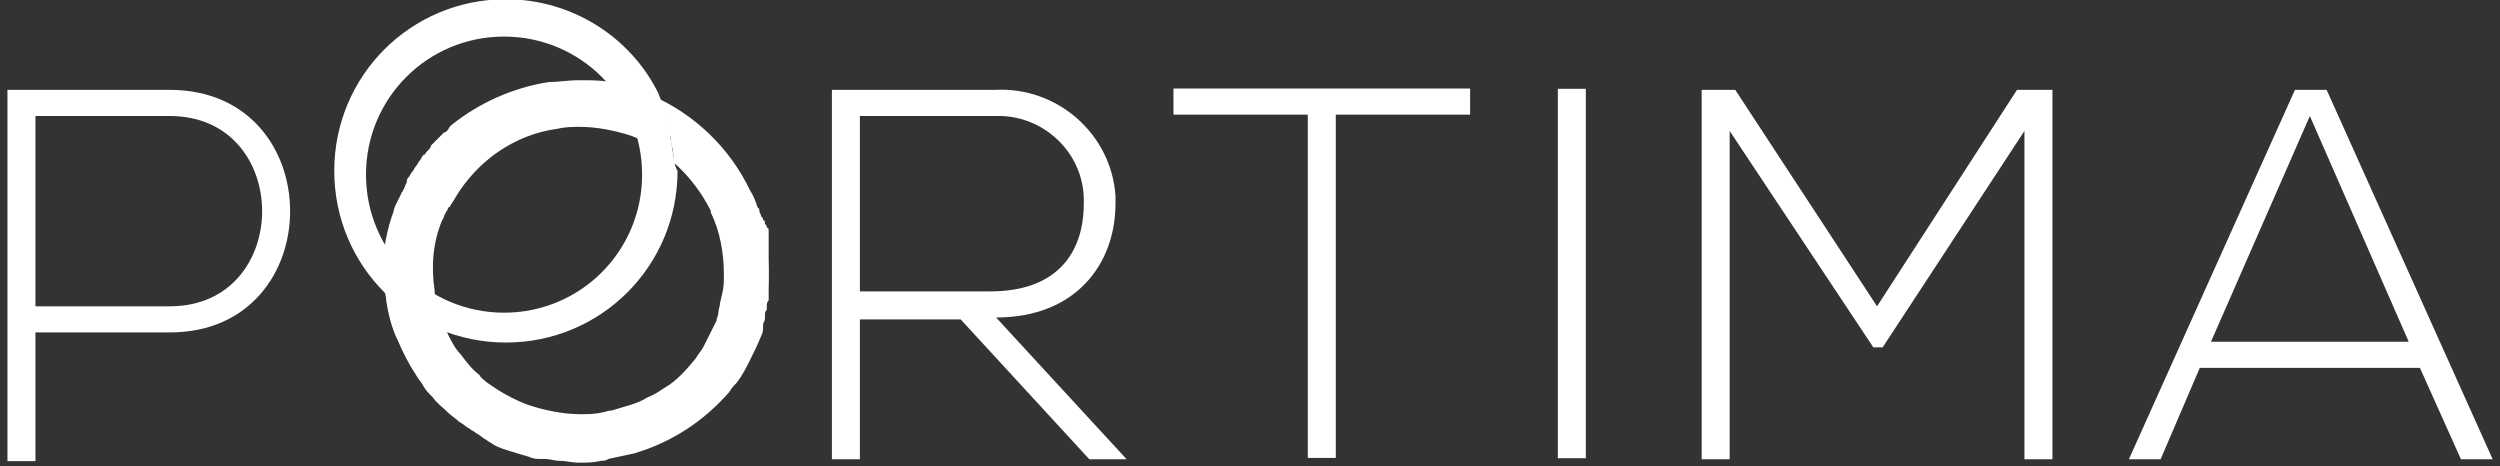
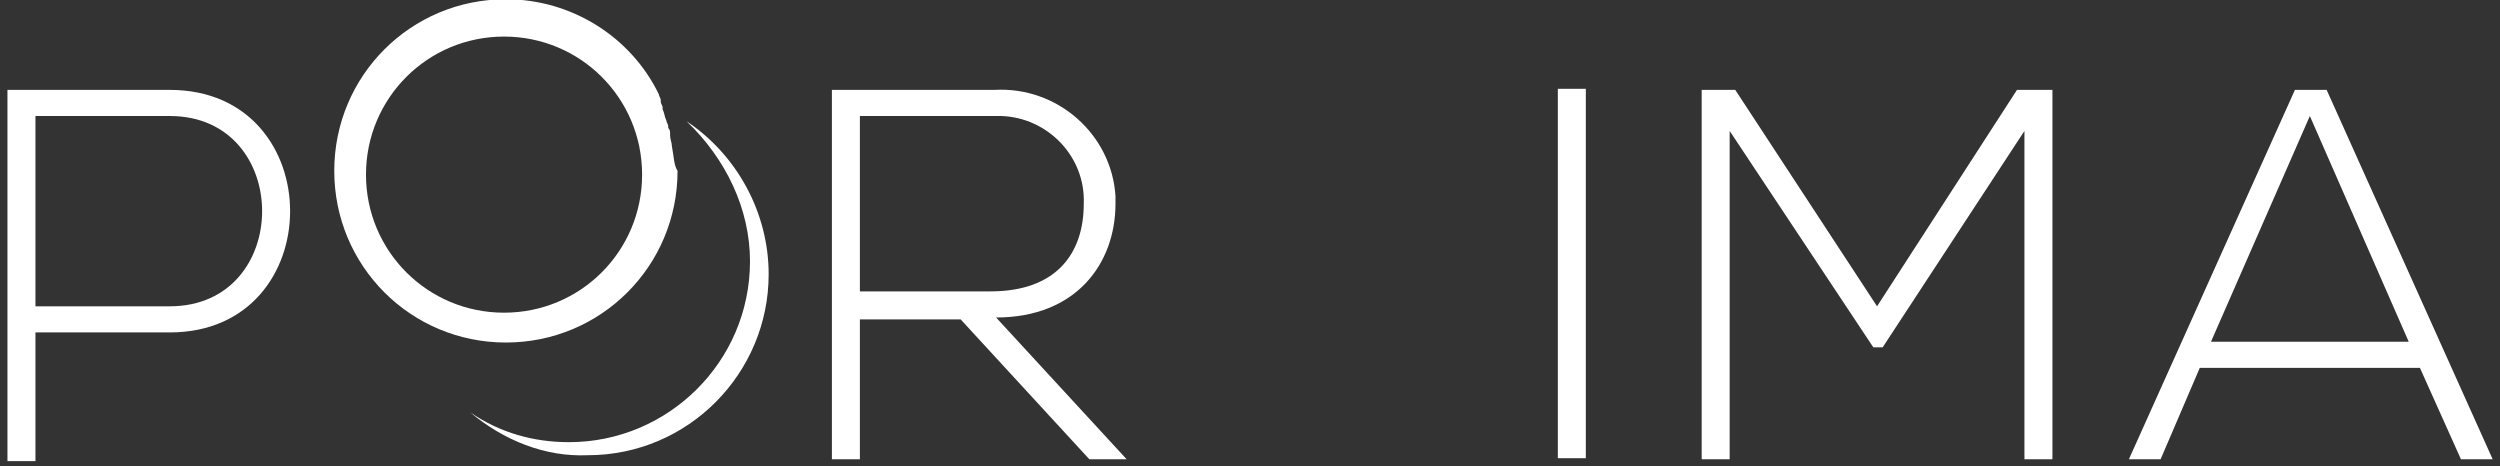
<svg xmlns="http://www.w3.org/2000/svg" xmlns:xlink="http://www.w3.org/1999/xlink" version="1.1" id="Layer_1" x="0px" y="0px" viewBox="0 0 134 25" style="enable-background:new 0 0 134 25;" xml:space="preserve">
  <rect x="0" y="0" width="134" height="25" fill="#333333" stroke="none" />
  <style type="text/css">
	.st0{fill:#FFFFFF;}
	.st1{clip-path:url(#SVGID_00000175320822805729385450000012242569181875647621_);}
	.st2{clip-path:url(#SVGID_00000173157310262722692400000000784579340307576241_);}
</style>
  <g>
    <g id="Group_1384" transform="translate(0 -73.24)">
      <g id="Group_1378-2" transform="translate(0 4.658)">
        <path id="Path_442" class="st0" d="M1.9,74.8V85h7.2c6.6,0,6.6-10.2,0-10.2H1.9z M1.9,86.4v6.9H0.4V73.4h8.7c8.6,0,8.6,13,0,13     H1.9z" />
      </g>
      <g id="Group_1379" transform="translate(44.19 4.658)">
        <path id="Path_443" class="st0" d="M1.9,84.2h7c3.5,0,5-2,5-4.7c0.1-2.5-1.9-4.6-4.4-4.7c-0.2,0-0.3,0-0.5,0H1.9L1.9,84.2     L1.9,84.2z M16.2,93.2h-2l-6.9-7.5H1.9v7.5H0.4V73.4h8.7c3.4-0.2,6.3,2.4,6.5,5.7c0,0.1,0,0.3,0,0.4c0,3.2-2.1,6.1-6.4,6.1     L16.2,93.2z" />
      </g>
      <g id="Group_1380" transform="translate(62.498 4.685)">
-         <path id="Path_444" class="st0" d="M7.6,74.7H0.4v-1.4h15.9v1.4H9.1v18.4H7.6V74.7z" />
-       </g>
+         </g>
      <path id="Path_445" class="st0" d="M83.5,78H85v19.8h-1.5V78z" />
      <g id="Group_1381" transform="translate(90.81 4.658)">
        <path id="Path_446" class="st0" d="M17.7,75.6l-7.6,11.6H9.6L1.9,75.6v17.6H0.4V73.4h1.8l7.6,11.6l7.5-11.6h1.9v19.8h-1.5     L17.7,75.6z" />
      </g>
      <g id="Group_1382" transform="translate(113.708 4.658)">
        <path id="Path_447" class="st0" d="M15.4,86.9l-5.3-12.1L4.8,86.9H15.4z M18.2,93.2L16,88.3H4.2l-2.1,4.9H0.4l8.9-19.8H11     l8.9,19.8H18.2z" />
      </g>
      <g id="Group_1383" transform="translate(17.417)">
        <path id="Path_448" class="st0" d="M9.6,90c-4.1,0-7.4-3.3-7.4-7.4c0-4.1,3.3-7.4,7.4-7.4c4.1,0,7.4,3.3,7.4,7.4     C17,86.7,13.7,90,9.6,90 M18.6,81.1L18.6,81.1L18.6,81.1c0-0.2-0.1-0.4-0.1-0.6c0,0,0-0.1,0-0.1c0-0.1,0-0.2-0.1-0.3     c0,0,0-0.1,0-0.1c0-0.1-0.1-0.2-0.1-0.3v0c-0.1-0.2-0.1-0.4-0.2-0.6c0,0,0,0,0-0.1c0-0.1-0.1-0.2-0.1-0.3l0-0.1     c0-0.1-0.1-0.2-0.1-0.3c-1.5-3.1-4.7-5.1-8.2-5.1c-5.1,0-9.2,4.1-9.2,9.2c0,0,0,0,0,0c0,5.1,4.1,9.2,9.2,9.2c0,0,0,0,0,0     c5.1,0,9.2-4.1,9.2-9.2c0,0,0,0,0,0C18.7,82.1,18.7,81.6,18.6,81.1" />
      </g>
    </g>
    <g>
      <defs>
-         <path id="SVGID_1_" d="M29.4,4.4c-1.9,0.3-3.7,1.1-5.2,2.3l0,0c0,0-0.1,0.1-0.1,0.1l0,0C24,7,23.9,7.1,23.8,7.1l0,0l-0.2,0.2l0,0     c-0.1,0.1-0.2,0.2-0.3,0.3l0,0c-0.1,0.1-0.1,0.1-0.2,0.2l0,0C23.1,7.9,23,8,22.9,8.1l0,0c-0.1,0.1-0.1,0.2-0.2,0.2l0,0     c-0.1,0.1-0.1,0.2-0.2,0.3l0,0c-0.1,0.1-0.1,0.2-0.2,0.3l0,0c-0.1,0.1-0.1,0.2-0.2,0.3l0,0c-0.1,0.1-0.1,0.2-0.2,0.3l0,0     c-0.1,0.1-0.1,0.2-0.1,0.3l0,0c-0.1,0.1-0.1,0.3-0.2,0.4l0,0c0,0.1-0.1,0.1-0.1,0.2l0,0c-0.1,0.2-0.2,0.4-0.3,0.6l0,0     c-0.1,0.2-0.1,0.4-0.2,0.6l0,0c-0.2,0.6-0.3,1.1-0.4,1.7l0,0c0,0.1,0,0.1,0,0.2l0,0c0,0.1,0,0.3,0,0.5l0,0c0,0.1,0,0.3,0,0.5l0,0     v0c0,0.3,0,0.6,0,0.9l0,0c0,0.2,0.1,0.5,0.1,0.7l0,0c0.1,0.7,0.3,1.5,0.6,2.1l0,0c0.3,0.7,0.6,1.3,1,1.9l0,0     c0.1,0.2,0.3,0.4,0.4,0.6l0,0c0.1,0.2,0.3,0.4,0.5,0.6l0,0c0.2,0.3,0.5,0.5,0.8,0.8l0,0c0.2,0.2,0.4,0.3,0.6,0.5l0,0     c0.2,0.1,0.4,0.3,0.6,0.4l0,0c0.1,0.1,0.2,0.1,0.3,0.2l0,0c0.2,0.1,0.4,0.3,0.6,0.4l0,0c0.1,0.1,0.2,0.1,0.3,0.2l0,0     c0.3,0.2,0.7,0.3,1,0.4l0,0c0.3,0.1,0.7,0.2,1,0.3l0,0c0.2,0.1,0.4,0.1,0.6,0.1l0,0l0.2,0l0,0c0.3,0,0.5,0.1,0.8,0.1l0,0     c0.3,0,0.7,0.1,1,0.1l0,0c0.4,0,0.8,0,1.2-0.1l0,0c0.1,0,0.3,0,0.4-0.1l0,0c0.5-0.1,0.9-0.2,1.4-0.3l0,0c2-0.6,3.7-1.7,5.1-3.3     l0,0c0.1-0.2,0.3-0.4,0.4-0.5l0,0c0.3-0.4,0.5-0.8,0.7-1.2l0,0c0.2-0.4,0.4-0.8,0.6-1.3l0,0c0.1-0.2,0.1-0.3,0.1-0.5l0,0     c0-0.1,0-0.1,0-0.1l0,0c0-0.1,0.1-0.2,0.1-0.3l0,0c0-0.1,0-0.1,0-0.2l0,0c0-0.1,0-0.2,0.1-0.3l0,0c0-0.1,0-0.1,0-0.2l0,0     c0-0.1,0-0.2,0.1-0.3l0,0c0-0.1,0-0.1,0-0.2l0,0c0-0.1,0-0.2,0-0.3l0,0c0-0.1,0-0.1,0-0.2l0,0c0-0.1,0-0.2,0-0.3l0,0     c0-0.1,0-0.1,0-0.2l0,0c0-0.1,0-0.2,0-0.4l0,0v-0.1c0-0.1,0-0.3,0-0.4l0,0c0-0.1,0-0.1,0-0.2l0,0c0-0.1,0-0.2,0-0.3l0,0     c0-0.1,0-0.1,0-0.2l0,0c0-0.1,0-0.2,0-0.3l0,0c0-0.1,0-0.1,0-0.2l0,0l0-0.2l0,0c0-0.1,0-0.1,0-0.2l0,0c0-0.1,0-0.2-0.1-0.2l0,0     c0-0.1,0-0.1-0.1-0.2l0,0c0-0.1,0-0.2-0.1-0.2l0,0c0-0.1,0-0.1-0.1-0.2l0,0c0-0.1-0.1-0.2-0.1-0.3l0,0c0-0.1,0-0.1-0.1-0.2l0,0     c-0.1-0.3-0.2-0.6-0.4-0.9l0,0c-1.1-2.3-3-4.1-5.3-5.1l0,0C35.6,6,35.9,6.9,36,7.8l0,0c0.1,0.3,0.1,0.6,0.1,0.9l0,0     c0.8,0.7,1.5,1.6,2,2.6l0,0l0,0.1l0,0c0.5,1,0.7,2.2,0.7,3.3l0,0c0,0.4,0,0.7-0.1,1.1l0,0l-0.1,0.4l0,0c0,0.2-0.1,0.4-0.1,0.6     l0,0c0,0.1-0.1,0.3-0.1,0.4l0,0l-0.1,0.2l0,0c-0.2,0.4-0.4,0.8-0.6,1.2l0,0c-0.1,0.2-0.3,0.4-0.4,0.6l0,0c-0.5,0.6-1,1.2-1.7,1.6     l0,0c-0.3,0.2-0.6,0.4-0.9,0.5l0,0c-0.3,0.2-0.6,0.3-0.9,0.4l0,0c-0.3,0.1-0.7,0.2-1,0.3l0,0c-0.2,0-0.4,0.1-0.5,0.1l0,0     c-0.4,0.1-0.8,0.1-1.2,0.1l0,0c-0.9,0-1.9-0.2-2.8-0.5l0,0c-0.8-0.3-1.5-0.7-2.2-1.2l0,0c-0.1-0.1-0.3-0.2-0.4-0.4l0,0     c-0.4-0.3-0.7-0.7-1-1.1l0,0c-0.3-0.3-0.5-0.7-0.7-1.1l0,0c0-0.1-0.1-0.1-0.1-0.2l0,0v0c0-0.1-0.1-0.2-0.1-0.3l0,0     c-0.2-0.4-0.3-0.9-0.4-1.3l0,0c0-0.1-0.1-0.3-0.1-0.4l0,0c0,0,0-0.1,0-0.1l0,0c-0.2-1.3-0.1-2.6,0.4-3.8l0,0     c0.1-0.1,0.1-0.3,0.2-0.4l0,0c0-0.1,0.1-0.1,0.1-0.2l0,0c0-0.1,0.1-0.1,0.1-0.1l0,0c0.1-0.2,0.2-0.3,0.3-0.5l0,0     c1.2-2,3.2-3.4,5.5-3.7l0,0c0.4-0.1,0.8-0.1,1.2-0.1l0,0c0.9,0,1.9,0.2,2.8,0.5l0,0c0.2,0.1,0.3,0.1,0.5,0.2l0,0     c-0.3-1.1-0.8-2.2-1.6-3.1l0,0c-0.6-0.1-1.1-0.1-1.7-0.1l0,0C30.4,4.3,29.9,4.4,29.4,4.4" />
-       </defs>
+         </defs>
      <use xlink:href="#SVGID_1_" style="overflow:visible;fill:#FFFFFF;" />
      <clipPath id="SVGID_00000143581537226072038360000012065646711174268848_">
        <use xlink:href="#SVGID_1_" style="overflow:visible;" />
      </clipPath>
      <g id="Group_1386" transform="translate(20.252 -69.055)" style="clip-path:url(#SVGID_00000143581537226072038360000012065646711174268848_);">
        <g id="Group_1385" transform="translate(-20.252 -4.185)">
          <path id="Path_450" class="st0" d="M0.4,73.4h133.2v24.7H0.4V73.4z" />
        </g>
      </g>
    </g>
    <g>
      <defs>
        <path id="SVGID_00000085957429991568656920000009374406979456082586_" d="M40.2,14c0,5.4-4.4,9.7-9.7,9.7c0,0,0,0,0,0l0,0     c-1.9,0-3.7-0.5-5.3-1.6l0,0c1.8,1.5,4,2.4,6.3,2.3l0,0c5.4,0,9.7-4.4,9.7-9.7c0,0,0,0,0,0l0,0c0-3.3-1.7-6.4-4.4-8.2l0,0     C38.9,8.5,40.2,11.2,40.2,14" />
      </defs>
      <use xlink:href="#SVGID_00000085957429991568656920000009374406979456082586_" style="overflow:visible;fill:#FFFFFF;" />
      <clipPath id="SVGID_00000139972468172781481190000003695586489331687098_">
        <use xlink:href="#SVGID_00000085957429991568656920000009374406979456082586_" style="overflow:visible;" />
      </clipPath>
      <g id="Group_1388" transform="translate(24.694 -66.759)" style="clip-path:url(#SVGID_00000139972468172781481190000003695586489331687098_);">
        <g id="Group_1387" transform="translate(-24.694 -6.481)">
          <path id="Path_452" class="st0" d="M0.4,73.4h133.2v24.7H0.4V73.4z" />
        </g>
      </g>
    </g>
  </g>
</svg>